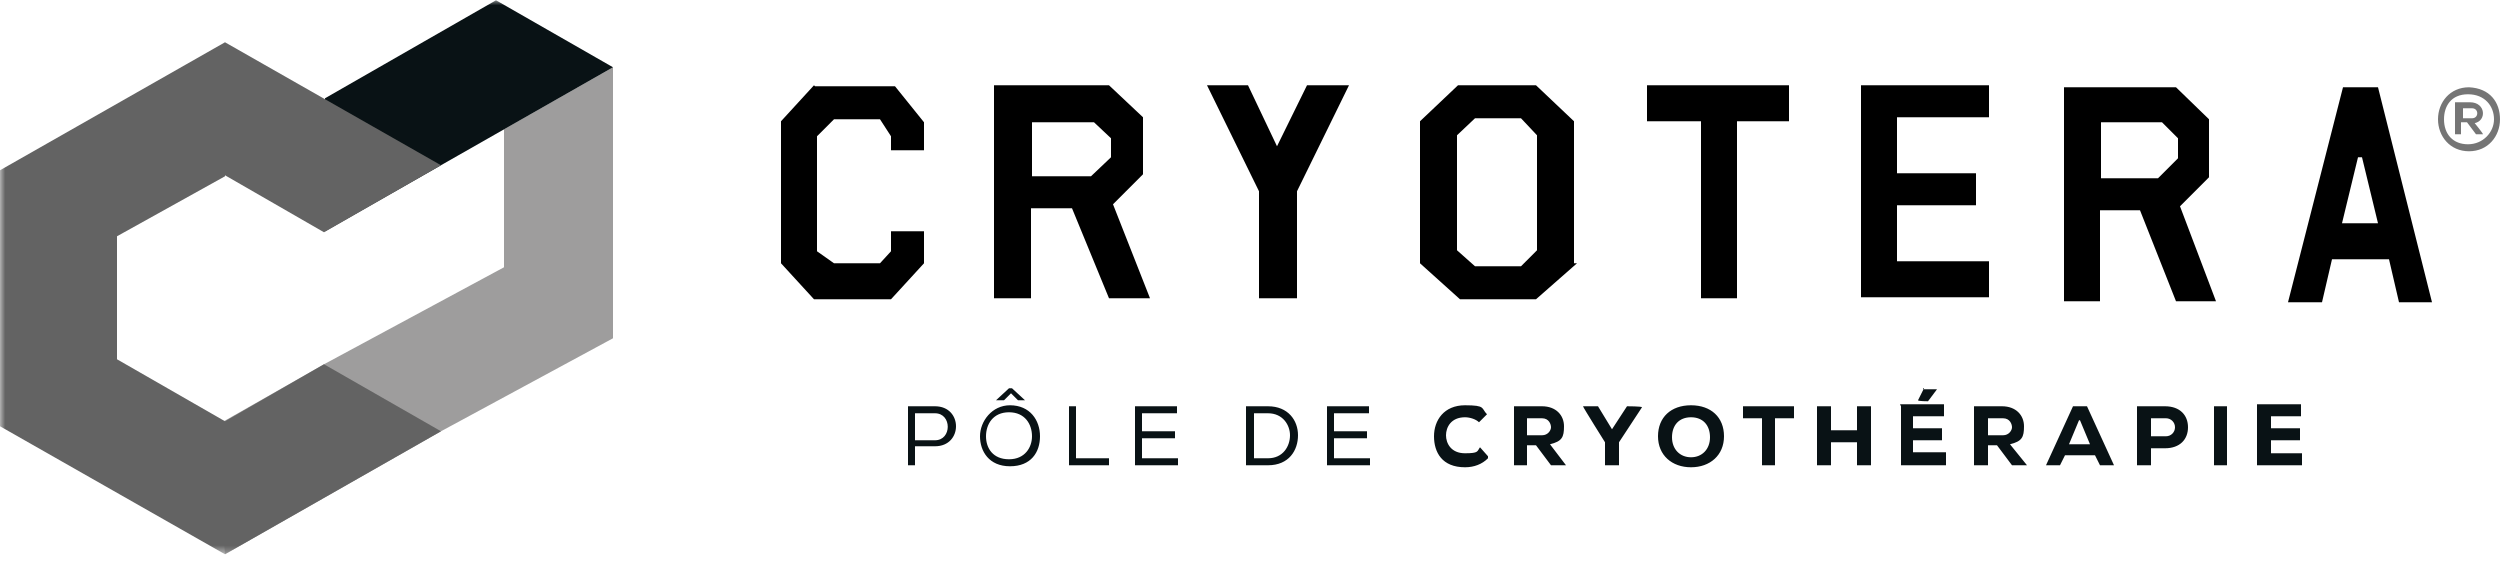
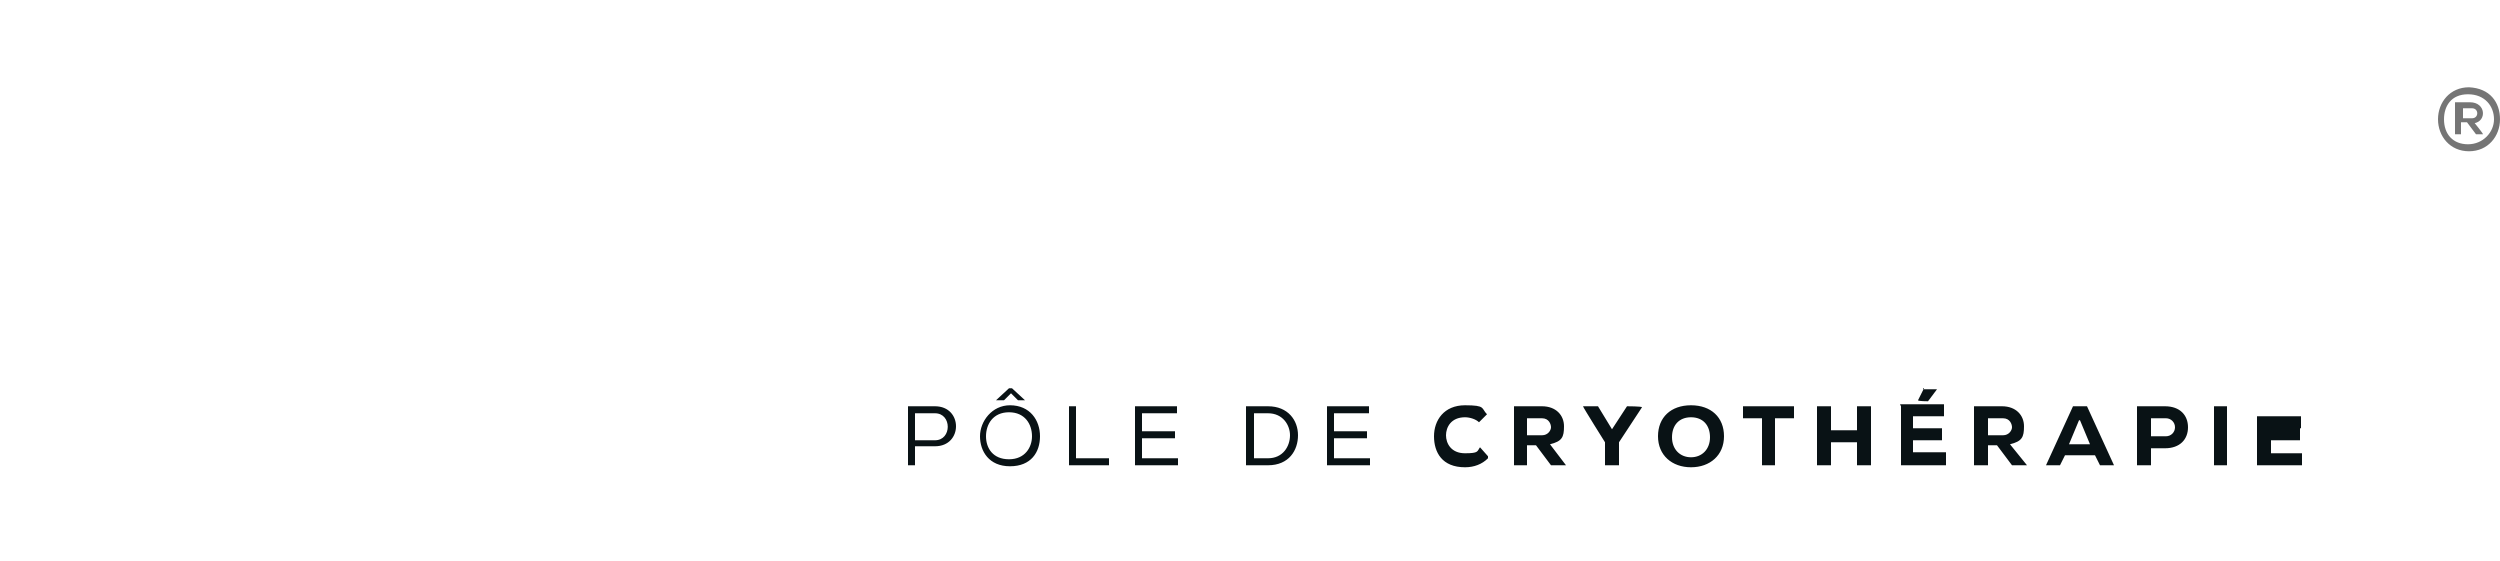
<svg xmlns="http://www.w3.org/2000/svg" id="Calque_1" version="1.1" viewBox="0 0 250 56" width="446" height="100">
  <defs>
    <style>
      .st0 {
        mask: url(#mask);
      }

      .st1, .st2 {
        fill: #091215;
      }

      .st1, .st3 {
        fill-rule: evenodd;
      }

      .st4 {
        fill: #757575;
      }

      .st5 {
        mask: url(#mask-2);
      }

      .st6 {
        mask: url(#mask-1);
      }

      .st7 {
        fill: #636363;
      }

      .st8 {
        fill: #fff;
      }

      .st9 {
        fill: #9e9d9d;
      }
    </style>
    <mask id="mask" x="0" y="0" width="250" height="55.4" maskUnits="userSpaceOnUse">
      <g id="logo-mask-b">
-         <path id="logo-path-a" class="st8" d="M0,55.4h250V0H0v55.4Z" />
-       </g>
+         </g>
    </mask>
    <mask id="mask-1" x="0" y="0" width="250" height="55.4" maskUnits="userSpaceOnUse">
      <g id="logo-mask-b1" data-name="logo-mask-b">
-         <path id="logo-path-a1" data-name="logo-path-a" class="st8" d="M0,55.4h250V0H0v55.4Z" />
-       </g>
+         </g>
    </mask>
    <mask id="mask-2" x="0" y="0" width="250" height="55.4" maskUnits="userSpaceOnUse">
      <g id="logo-mask-b2" data-name="logo-mask-b">
-         <path id="logo-path-a2" data-name="logo-path-a" class="st8" d="M0,55.4h250V0H0v55.4Z" />
-       </g>
+         </g>
    </mask>
  </defs>
  <g id="logo-sigil">
    <g class="st0">
      <path class="st9" d="M50.4,12.8v13.9l-18,9.7-10.9,6.2,1,12.8,21.6-12.3,17.2-9.3V6.7l-10.9,6.2Z" />
    </g>
    <g class="st6">
      <path class="st2" d="M49.6,0l-17.1,9.8v13.3L61.3,6.7,49.6,0Z" />
    </g>
    <g class="st5">
      <path class="st7" d="M22.5,17.5l9.9,5.7,11.7-6.7L22.5,4.2,0,17v25.6l22.5,12.8,21.6-12.3-11.7-6.7-9.9,5.7-10.8-6.2v-12.3l10.8-6Z" />
    </g>
  </g>
  <g id="logo-title">
    <g>
-       <path class="st3" d="M81.4,8.5l-3.3,3.6v14.2l3.3,3.6h7.7l3.3-3.6v-3.2h-3.3v2l-1.1,1.2h-4.6l-1.7-1.2v-11.5l1.7-1.7h4.6l1.1,1.7v1.4h3.3v-2.8l-2.9-3.6h-8ZM99.4,8.5h11.5l3.4,3.2v5.7l-3,3,3.7,9.4h-4.1l-3.7-9h-4.1v9h-3.7s0-21.3,0-21.3ZM103.2,12.1v5.5h5.9l2-1.9v-1.9l-1.7-1.6h-6.2ZM134.9,8.5l-5.2,10.6v10.7h-3.8v-10.7l-5.2-10.6h4.1l2.9,6.1,3-6.1h4.1ZM157.7,26.3l-4.1,3.6h-7.6l-4-3.6v-14.2l3.8-3.6h7.8l3.8,3.6v14.2h.1,0ZM153.7,25v-11.5l-1.6-1.7h-4.6l-1.8,1.7v11.5l1.8,1.6h4.6l1.6-1.6ZM179,12.1h-5.3v17.7h-3.6V12.1h-5.4v-3.6h14.2v3.6ZM186.1,8.5h12.8v3.2h-9.2v5.6h7.9v3.2h-7.9v5.6h9.2v3.6h-12.8V8.5Z" />
-       <path class="st3" d="M206.4,8.7h11.2l3.3,3.2v5.8l-2.9,2.9,3.6,9.5h-4l-3.6-9.1h-4v9.1h-3.6V8.7ZM210.1,12.3v5.5h5.7l2-2v-2l-1.6-1.6s-6.1,0-6.1,0ZM234.2,8.7h3.6l5.4,21.5h-3.3l-1-4.3h-5.7l-1,4.3h-3.4l5.5-21.5h0ZM235.8,15.7l-1.6,6.6h3.6l-1.6-6.6h-.4,0Z" />
-     </g>
+       </g>
    <path class="st4" d="M250,11.9c0,1.7-1.2,3.2-3.1,3.2s-3.1-1.5-3.1-3.2,1.2-3.2,3.1-3.2c2.1.1,3.1,1.5,3.1,3.2ZM244.4,11.9c0,1.5.9,2.5,2.4,2.5s2.6-1.2,2.6-2.5-.9-2.5-2.6-2.5-2.4,1.2-2.4,2.5h0ZM247.4,12.3c1.3-.2,1.2-2.1-.4-2.1h-1.5v3.2h.6v-1.2h.6l.9,1.2h.7c0-.1-.9-1.2-.9-1.2h0ZM247.2,10.8c.7,0,.7,1,0,1h-.9v-1h.9Z" />
  </g>
  <g id="logo-baseline">
    <path class="st1" d="M91.5,46.5h-.7v-5.9h2.7c2.8,0,2.8,4,0,4h-2v1.8h0ZM93.5,41.3h-2v2.7h2c1.7,0,1.7-2.7,0-2.7h0ZM101,40.5c2,0,3,1.5,3,3.1s-.9,3-3,3-3-1.5-3-3,1.2-3.1,3-3.1h0ZM103.2,43.6c0-1.2-.7-2.4-2.3-2.4s-2.3,1.2-2.3,2.4.7,2.3,2.3,2.3,2.3-1.2,2.3-2.3h0ZM101.2,38.8l1.3,1.2h-.7l-.7-.7-.7.7h-.8l1.3-1.2h.3,0ZM106.9,40.6v5.9h4v-.7h-3.3v-5.2h-.7ZM113.5,40.6v5.9h4.3v-.7h-3.6v-2h3.3v-.7h-3.3v-1.8h3.5v-.7h-4.2ZM124.6,40.6h2.2c2,0,3,1.4,3,2.9s-.9,3-3,3h-2.2v-5.9h0ZM129,43.5c0-1-.7-2.2-2.2-2.2h-1.4v4.5h1.4c1.5,0,2.2-1.2,2.2-2.3h0ZM132.7,40.6v5.9h4.3v-.7h-3.6v-2h3.3v-.7h-3.3v-1.8h3.5v-.7h-4.2ZM148.8,45.8c-.6.6-1.4.9-2.3.9-2.3,0-3.1-1.5-3.1-3.1s1-3.1,3.1-3.1,1.6.3,2.2.9l-.8.8c-.3-.3-.9-.5-1.4-.5-1.4,0-1.9,1-1.9,1.8s.5,1.8,1.9,1.8,1.2-.2,1.5-.6l.8.9h0ZM156.6,46.5h-1.5l-1.5-2h-.9v2h-1.3v-5.9h2.8c1.4,0,2.2.9,2.2,2s-.2,1.5-1.4,1.8l1.6,2.1h0ZM152.7,41.8v1.7h1.5c.6,0,.9-.5.9-.8s-.2-.9-.9-.9h-1.5ZM162.7,40.6l-1.5,2.3-1.4-2.3h-1.5c0,.1,2.2,3.6,2.2,3.6v2.3h1.4v-2.3l2.3-3.5h0c0-.1-1.5-.1-1.5-.1ZM169.1,46.7c-1.9,0-3.3-1.2-3.3-3.1s1.3-3.1,3.3-3.1,3.3,1.2,3.3,3.1-1.4,3.1-3.3,3.1M169.1,41.7c-1.2,0-1.9.8-1.9,2s.8,2,1.9,2,1.9-.8,1.9-2-.7-2-1.9-2M174.3,40.6v1.2h1.9v4.7h1.3v-4.7h1.9v-1.2h-5ZM185.7,40.6v2.4h-2.6v-2.4h-1.4v5.9h1.4v-2.3h2.6v2.3h1.4v-5.9h-1.4ZM192.4,38.8l-.6,1.2h0c0,.1,1,.1,1,.1l.9-1.2h-1.4c0-.1,0-.1,0-.1ZM190.1,40.6v5.9h4.5v-1.3h-3.3v-1.2h2.9v-1.2h-2.9v-1.2h3.1v-1.2h-4.4ZM202.7,46.5h-1.5l-1.5-2h-.9v2h-1.4v-5.9h2.8c1.4,0,2.2.9,2.2,2s-.2,1.5-1.4,1.8l1.7,2.1h0ZM198.8,41.8v1.7h1.5c.6,0,.9-.5.9-.8s-.2-.9-.9-.9h-1.5ZM207.3,40.6l-2.7,5.9h1.4l.5-1h3l.5,1h1.4l-2.7-5.9h-1.4ZM208,42l1,2.4h-2.1l1-2.4h0ZM215.1,44.9v1.6h-1.4v-5.9h2.8c1.5,0,2.3.9,2.3,2.1s-.8,2.1-2.3,2.1h-1.4s0,.1,0,.1ZM215.1,43.6h1.5c.5,0,.9-.4.9-.9,0,0,0,0,0,0,0-.5-.4-.9-.9-.9,0,0,0,0,0,0h-1.5v1.8Z" />
-     <path class="st1" d="M221.4,46.5h1.3v-5.9h-1.3v5.9ZM225.7,40.6v5.9h4.5v-1.2h-3.1v-1.3h2.9v-1.2h-2.9v-1.2h3v-1.2h-4.4Z" />
+     <path class="st1" d="M221.4,46.5h1.3v-5.9h-1.3v5.9ZM225.7,40.6v5.9h4.5v-1.2h-3.1v-1.3h2.9v-1.2h-2.9h3v-1.2h-4.4Z" />
  </g>
</svg>